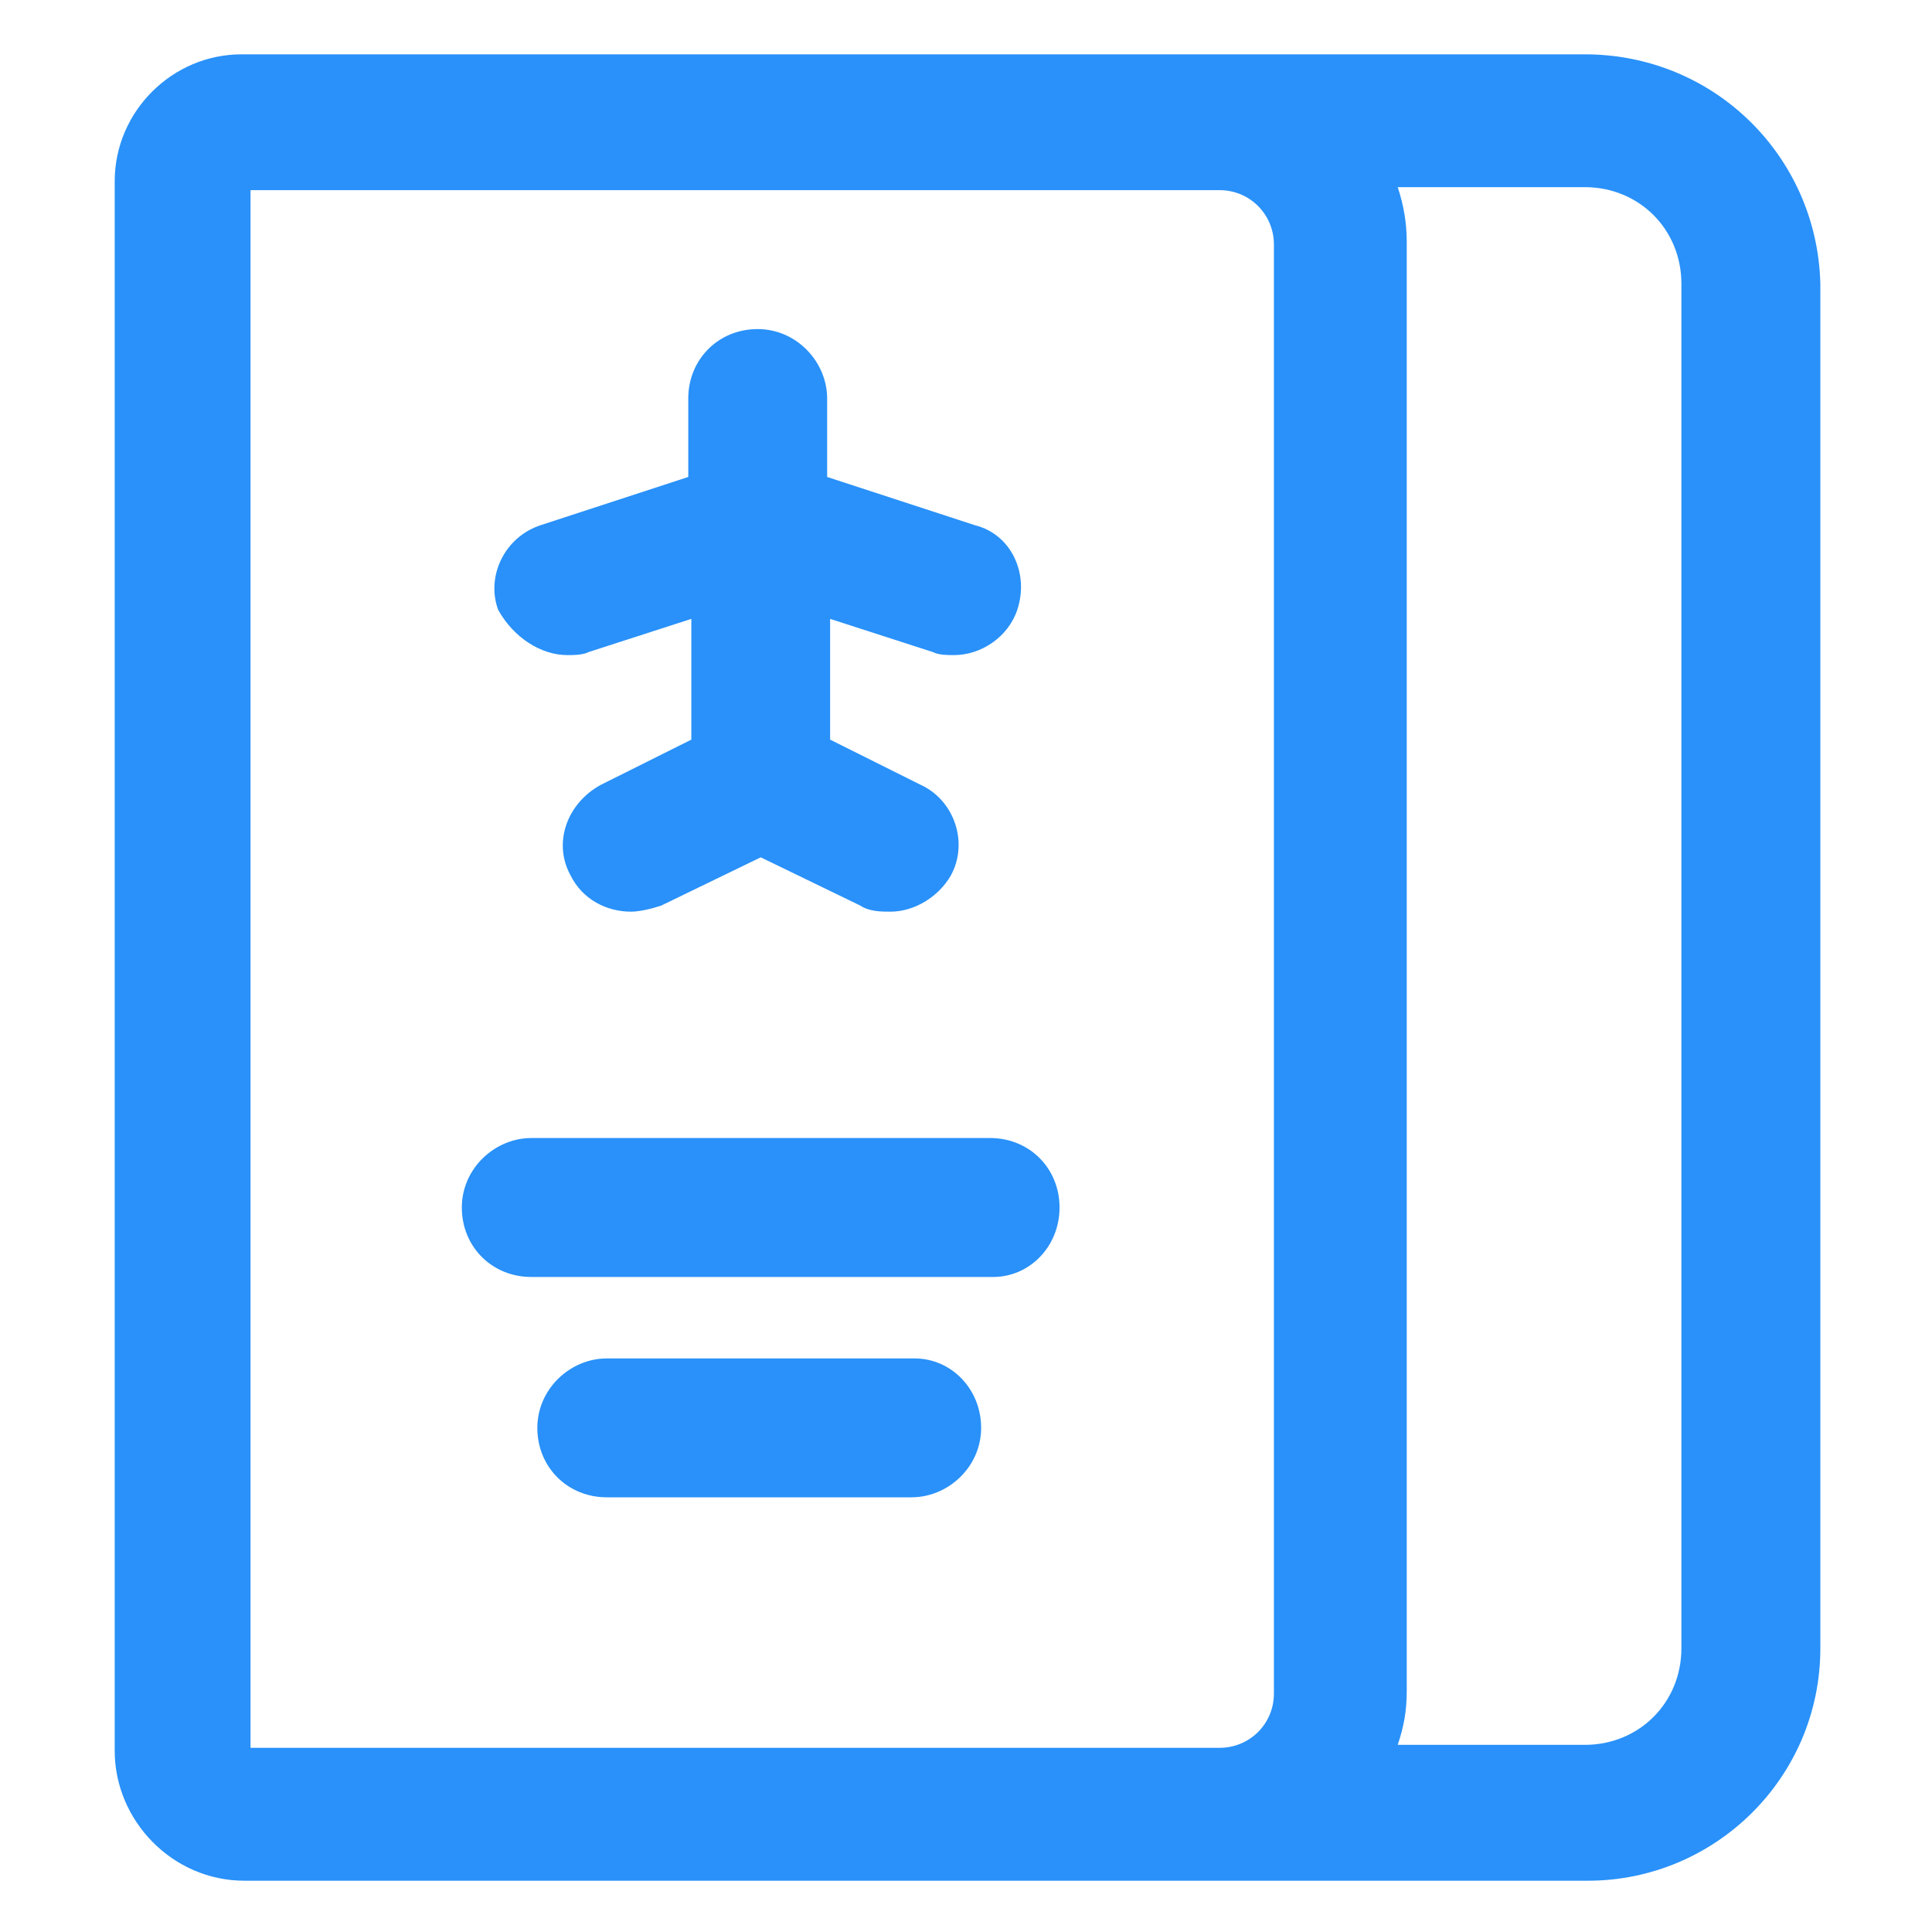
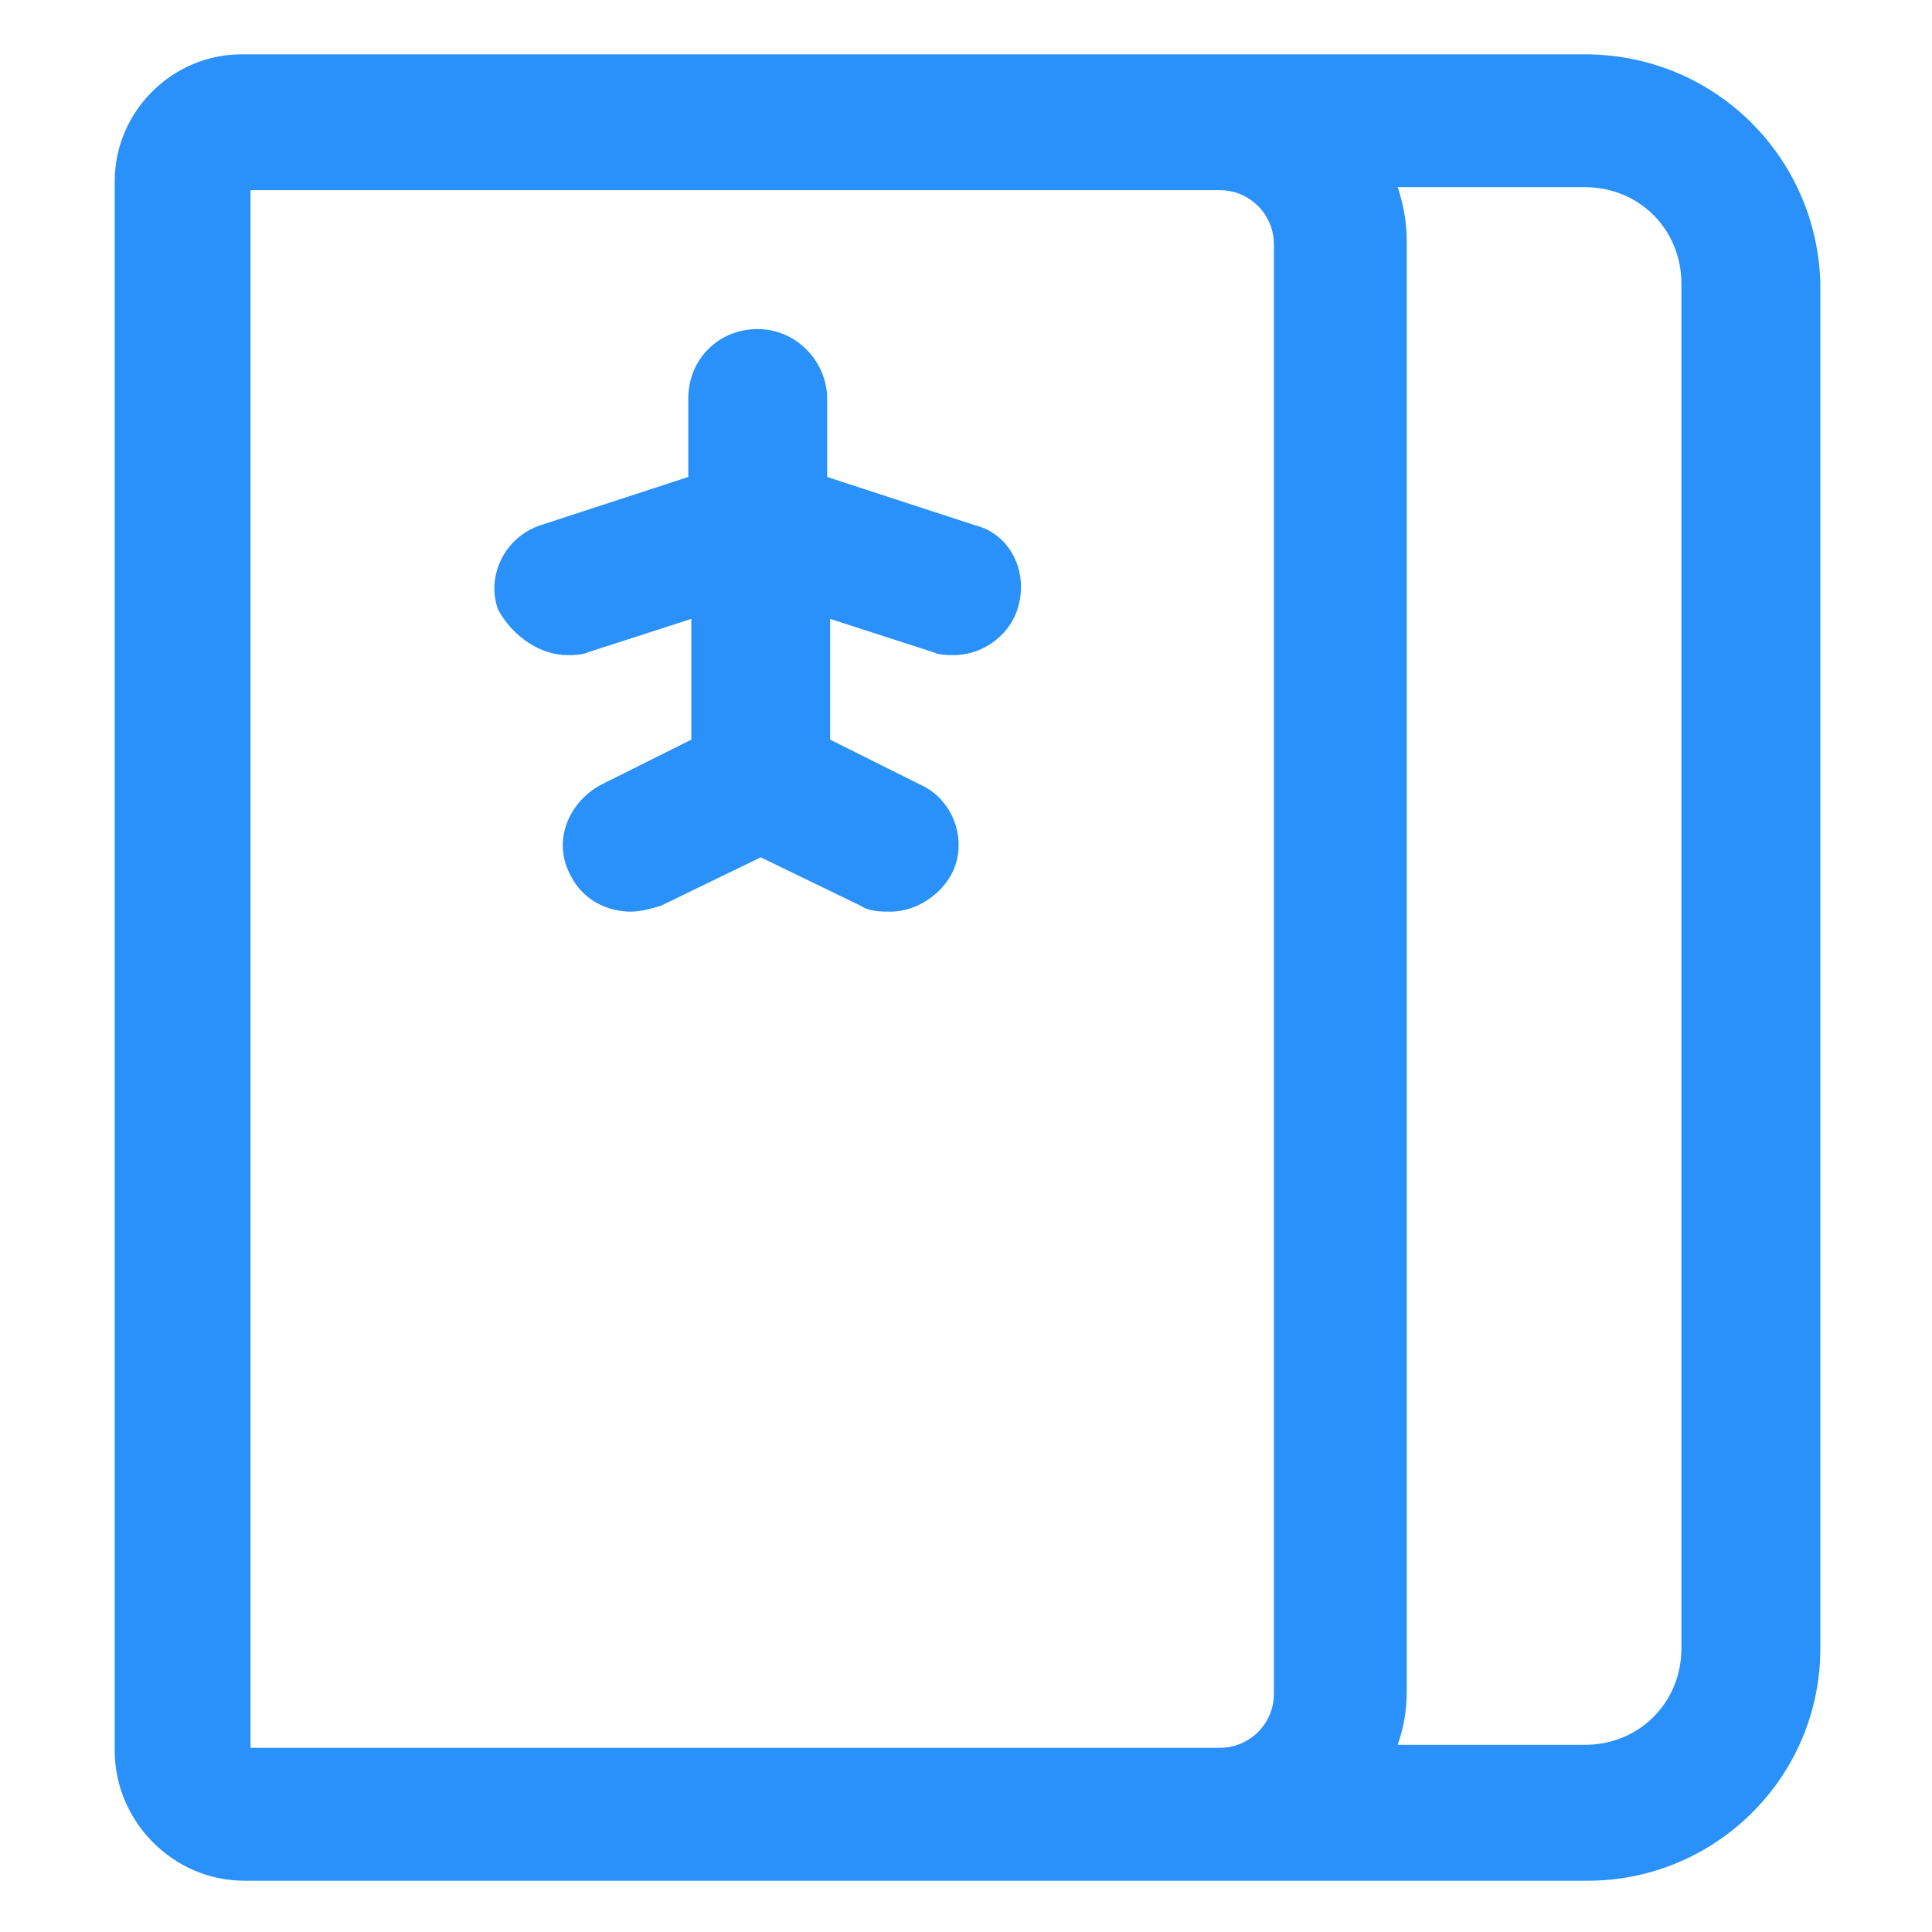
<svg xmlns="http://www.w3.org/2000/svg" width="24" height="24" viewBox="0 0 24 24" fill="none">
  <path d="M7.05 8.138C7.125 8.138 7.237 8.138 7.312 8.1L8.588 7.688V9.188L7.463 9.75C7.05 9.975 6.862 10.463 7.088 10.875C7.237 11.175 7.537 11.325 7.838 11.325C7.95 11.325 8.1 11.287 8.213 11.25L9.45 10.65L10.688 11.25C10.8 11.325 10.95 11.325 11.062 11.325C11.363 11.325 11.662 11.137 11.812 10.875C12.037 10.463 11.85 9.938 11.438 9.75L10.312 9.188V7.688L11.588 8.1C11.662 8.138 11.775 8.138 11.85 8.138C12.188 8.138 12.525 7.913 12.637 7.575C12.787 7.125 12.562 6.638 12.113 6.525L10.275 5.925V4.95C10.275 4.5 9.9 4.088 9.412 4.088C8.925 4.088 8.55 4.463 8.55 4.95V5.925L6.713 6.525C6.263 6.675 6.037 7.163 6.188 7.575C6.375 7.913 6.713 8.138 7.05 8.138Z" fill="#2991F9" />
-   <path d="M11.363 16.875H7.537C7.088 16.875 6.675 17.25 6.675 17.738C6.675 18.225 7.05 18.6 7.537 18.6H11.325C11.775 18.6 12.188 18.225 12.188 17.738C12.188 17.25 11.812 16.875 11.363 16.875Z" fill="#2991F9" />
-   <path d="M12.3 14.137H6.6C6.15 14.137 5.737 14.512 5.737 15C5.737 15.488 6.112 15.863 6.6 15.863H12.338C12.787 15.863 13.162 15.488 13.162 15C13.162 14.512 12.787 14.137 12.3 14.137Z" fill="#2991F9" />
  <path d="M19.688 0.675H3C2.138 0.675 1.425 1.387 1.425 2.25V21.75C1.425 22.613 2.138 23.363 3.038 23.363H19.725C21.3 23.363 22.613 22.087 22.613 20.475V3.525C22.575 1.95 21.3 0.675 19.688 0.675ZM3.112 21.675V2.362H15.15C15.525 2.362 15.825 2.663 15.825 3.038V21.038C15.825 21.413 15.525 21.712 15.15 21.712H3.112V21.675ZM20.887 20.475C20.887 21.15 20.363 21.675 19.688 21.675H17.363C17.438 21.45 17.475 21.262 17.475 21V3C17.475 2.775 17.438 2.55 17.363 2.325H19.688C20.363 2.325 20.887 2.85 20.887 3.525V20.475Z" fill="#2991F9" />
</svg>